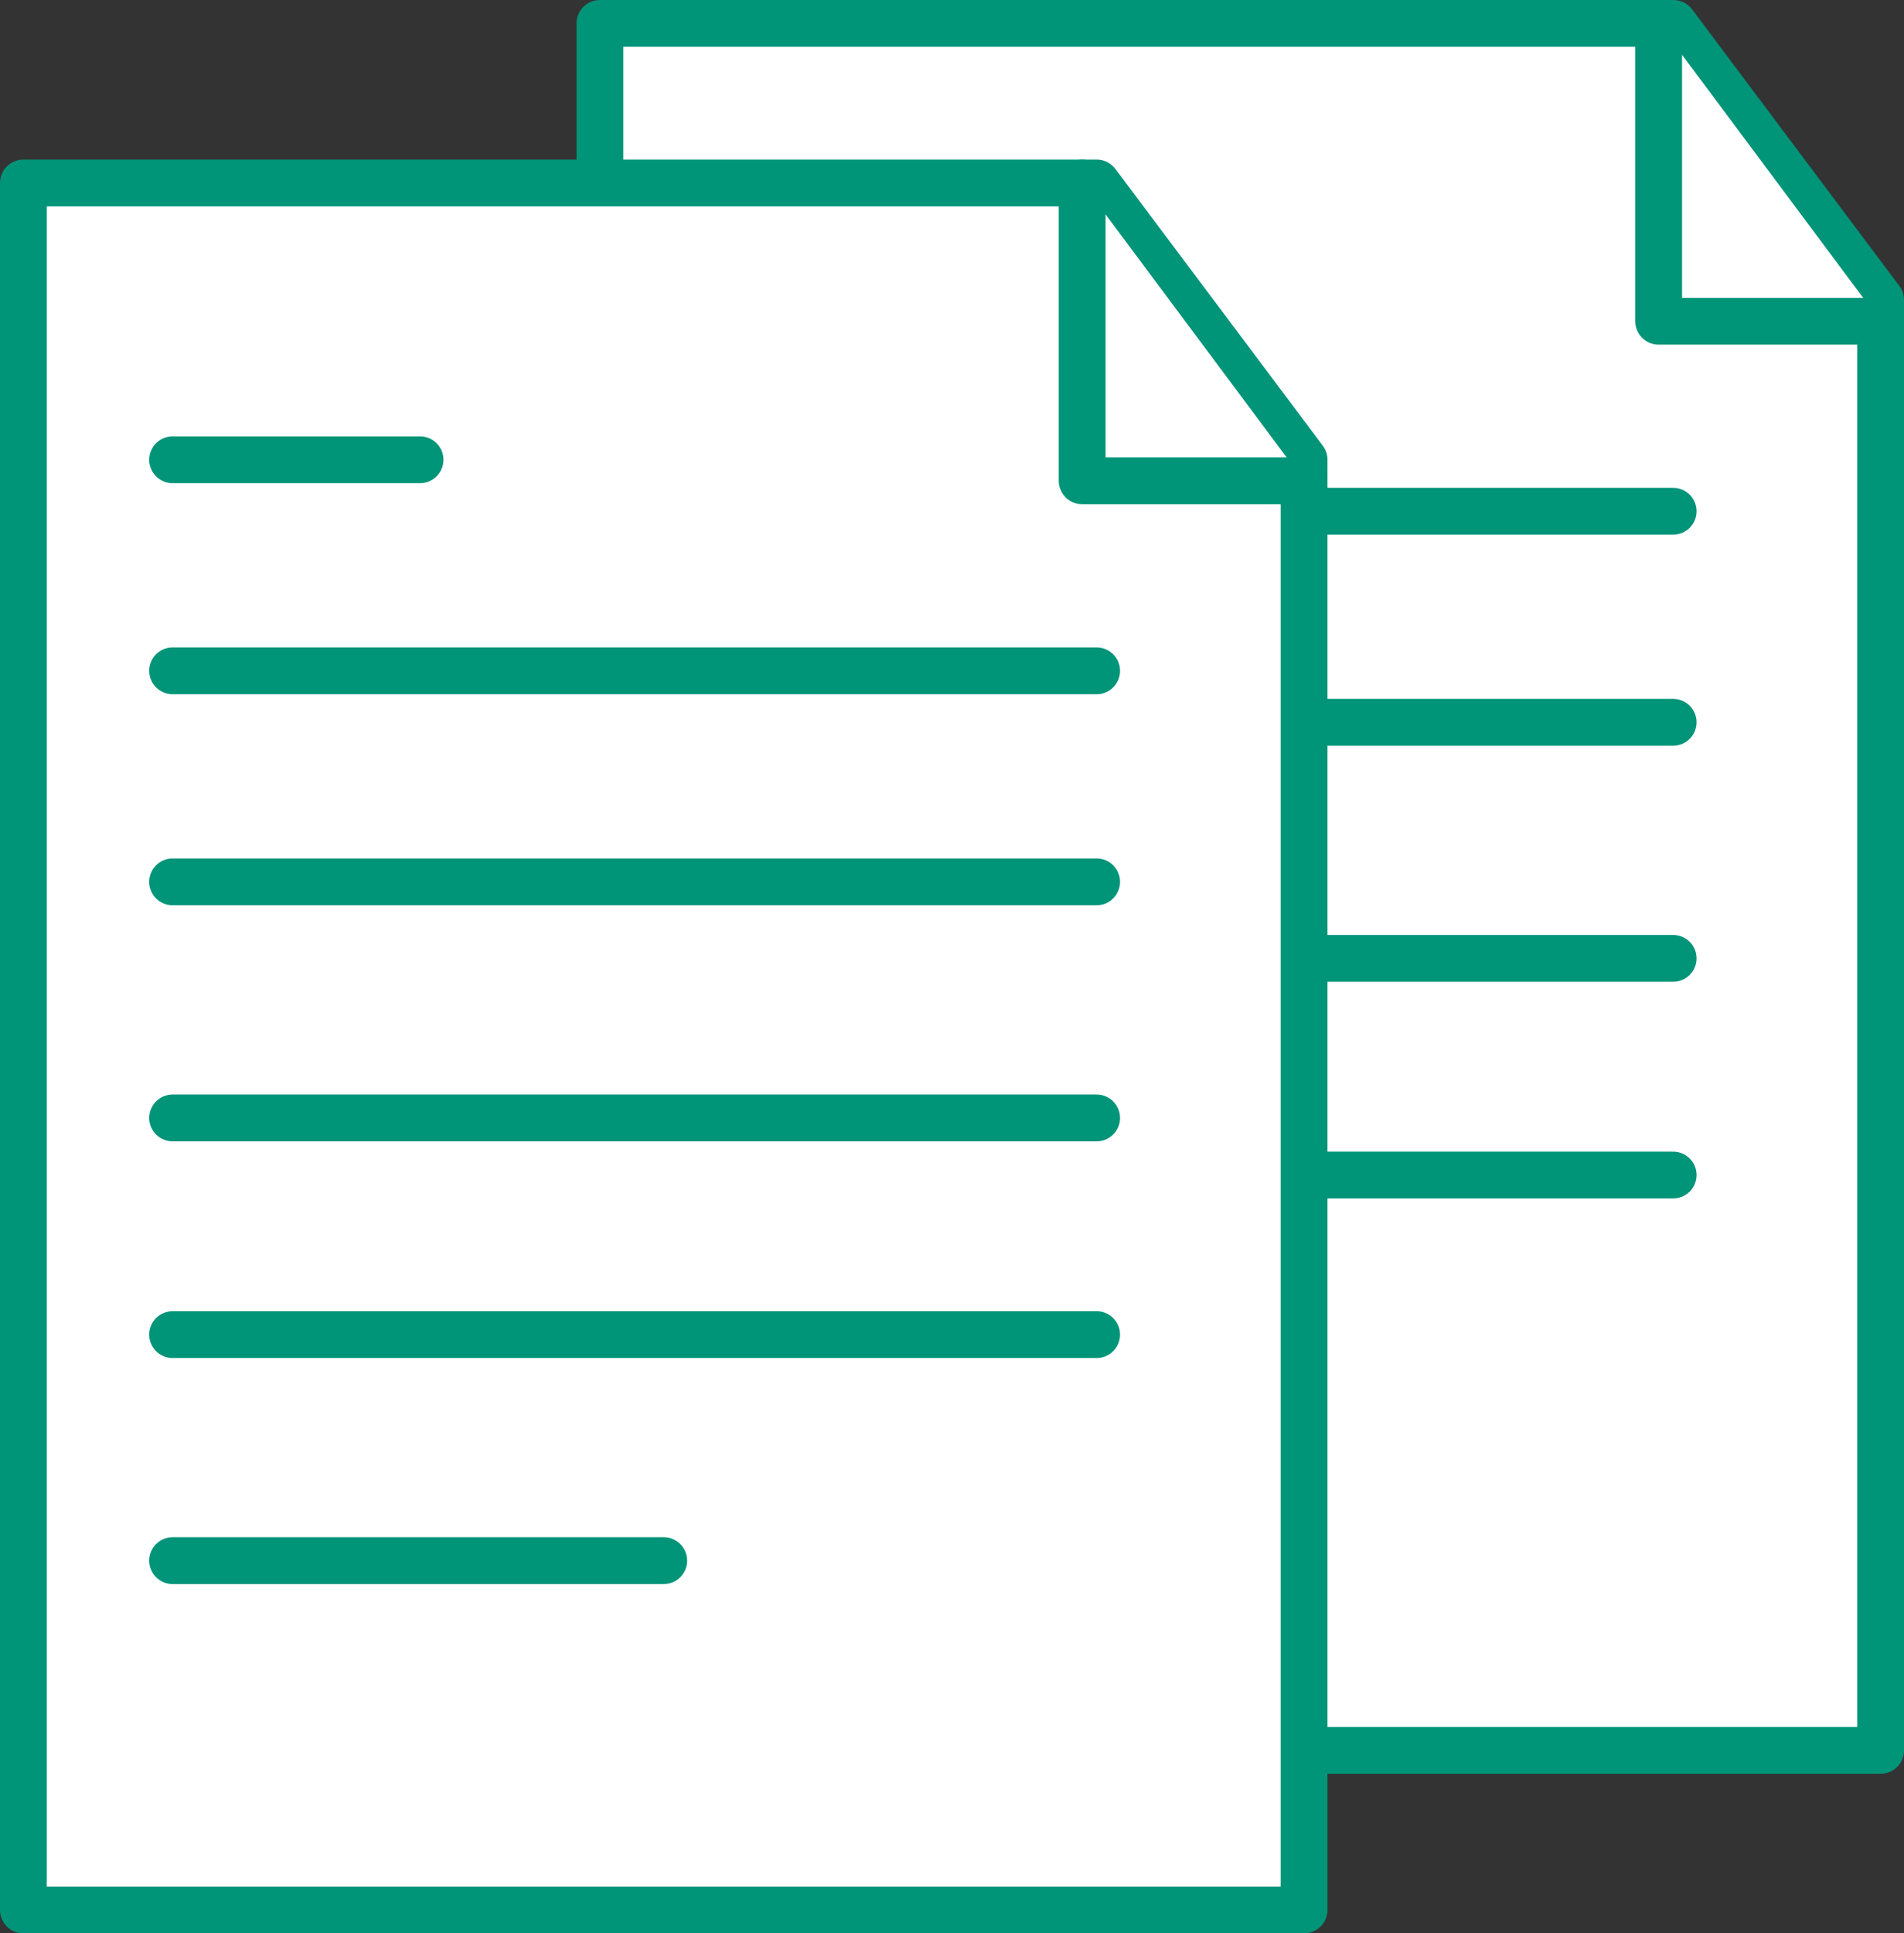
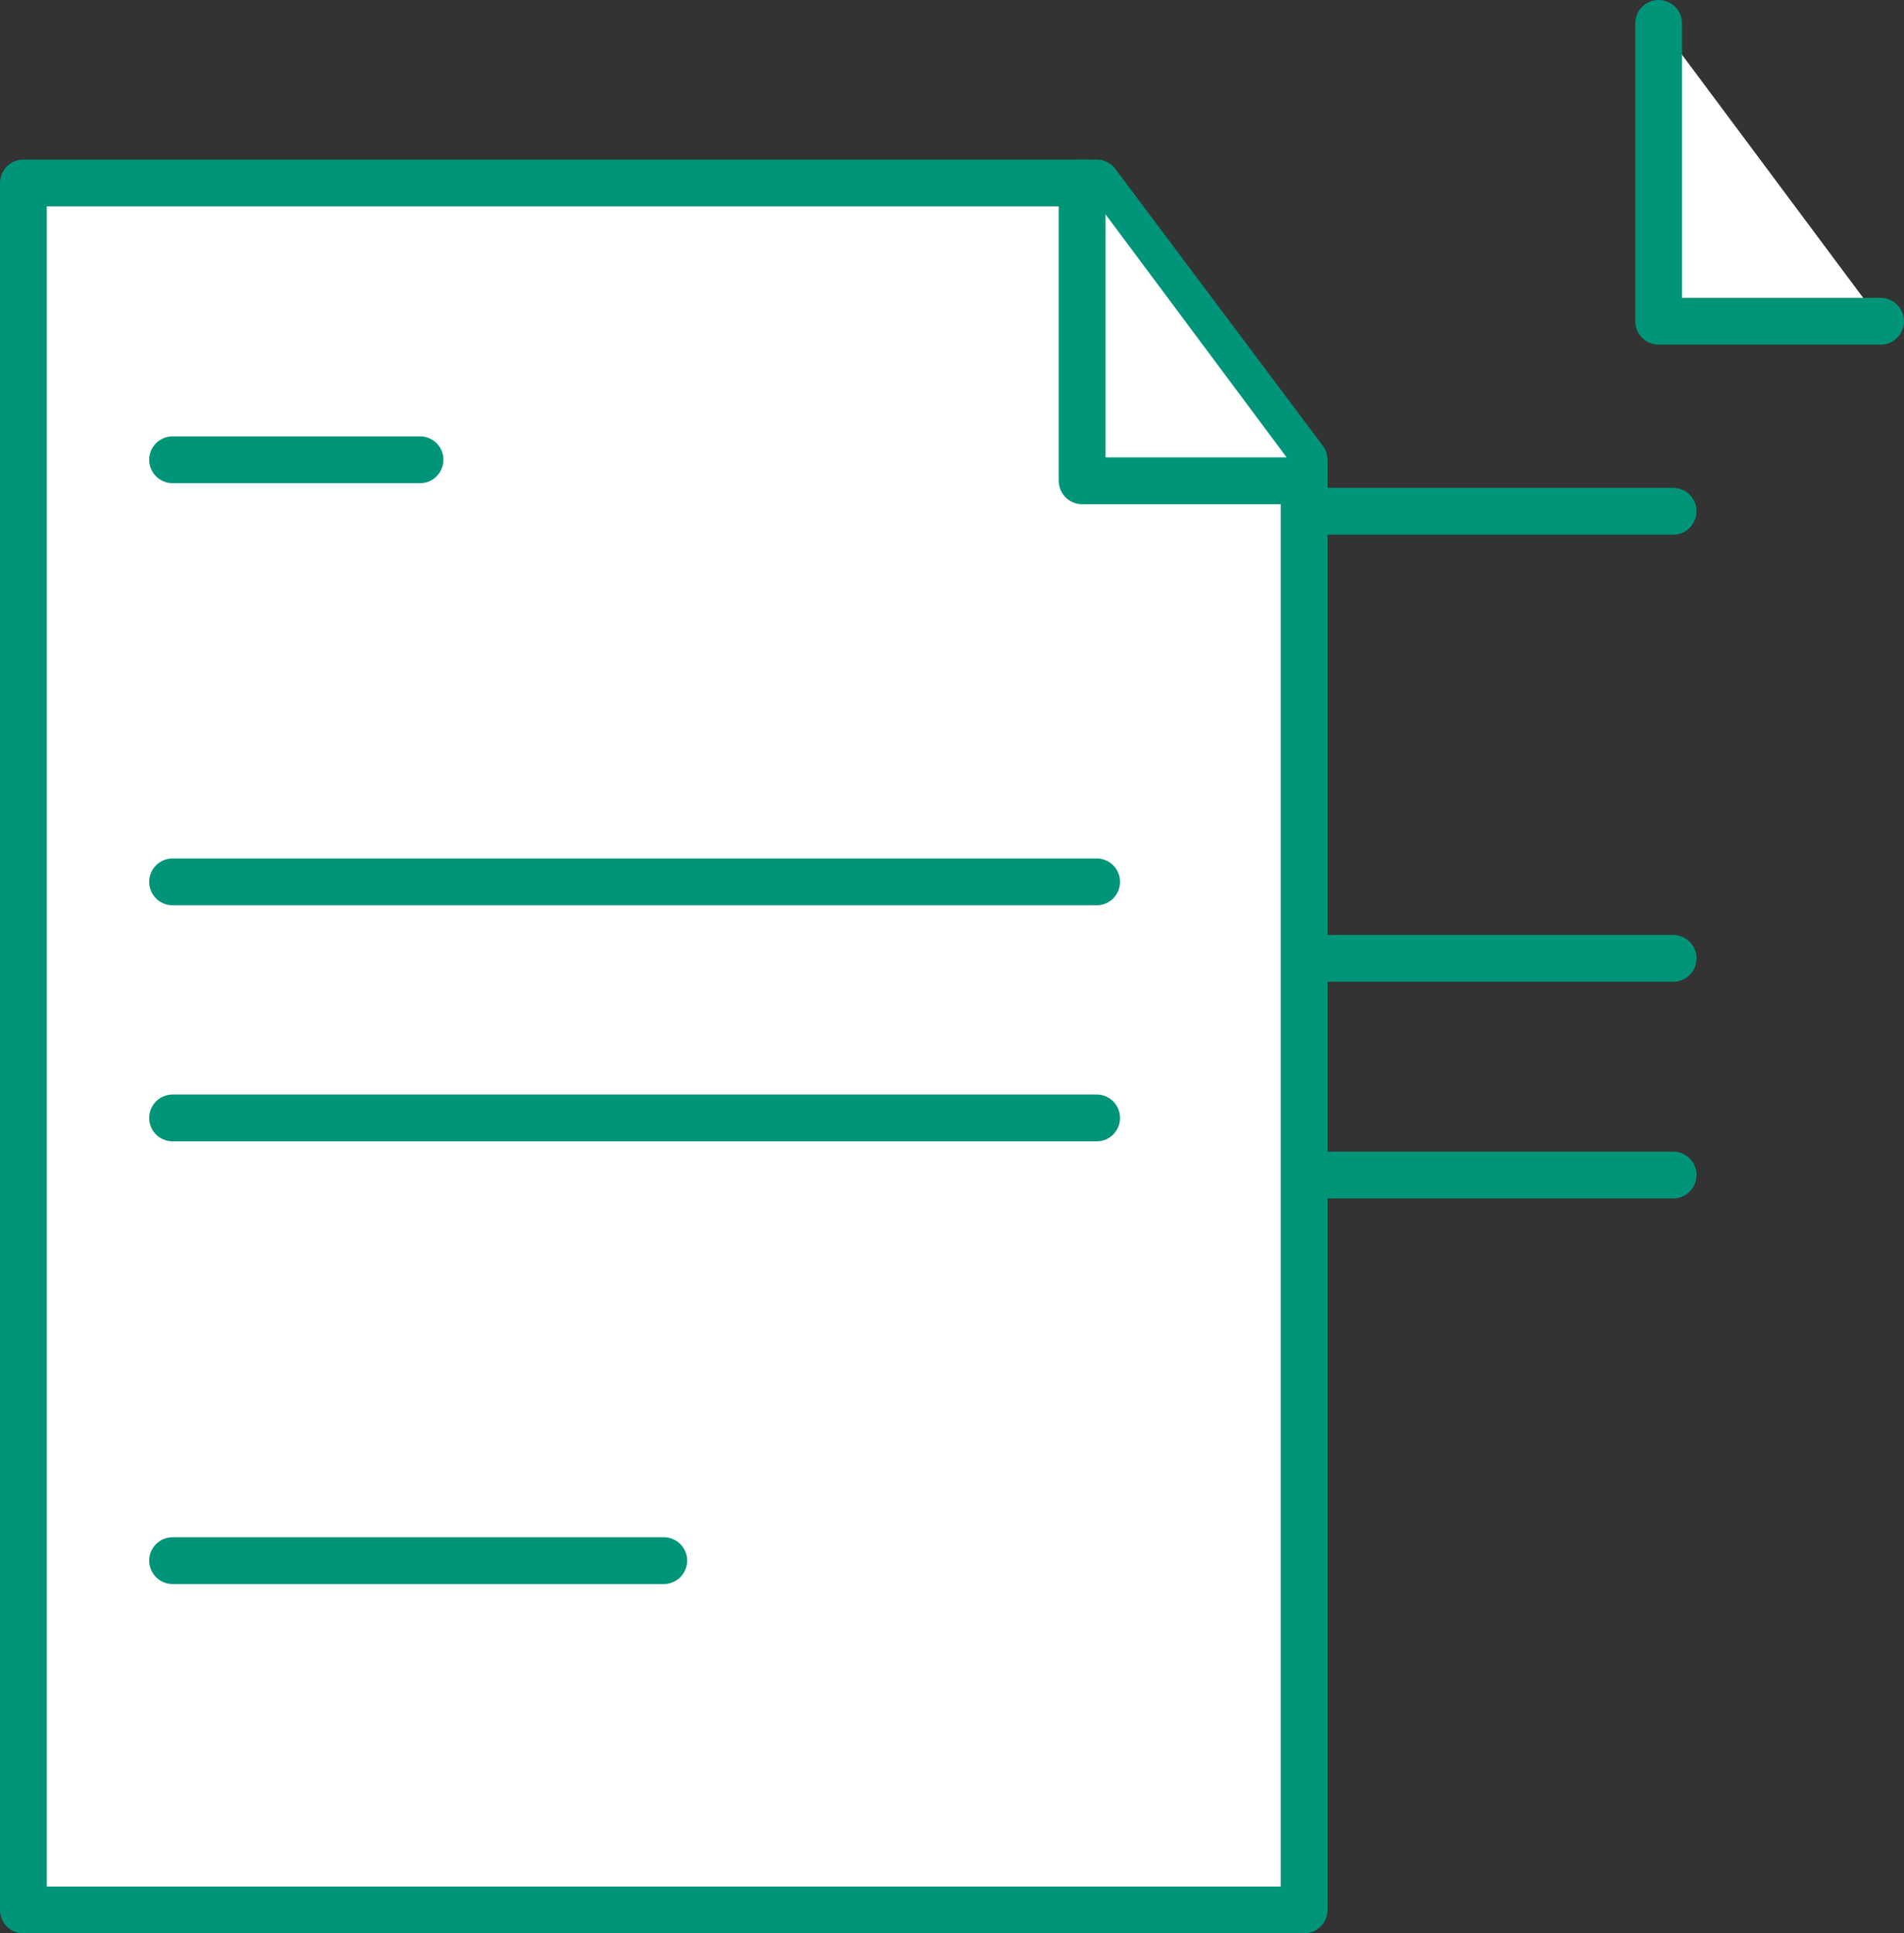
<svg xmlns="http://www.w3.org/2000/svg" id="Layer_1" data-name="Layer 1" viewBox="0 0 81.41 82.63">
  <rect x="0" y="0" width="81.41" height="82.63" fill="#333333" stroke="none" />
  <defs>
    <style>.cls-1{fill:#fff;stroke:#009478;stroke-linecap:round;stroke-linejoin:round;stroke-width:2px;}</style>
  </defs>
  <path class="cls-1" d="M87.9,34.12" transform="translate(-0.1 -1.19)" />
-   <polygon class="cls-1" points="80.41 74.81 25.65 74.81 25.65 1 71.55 1 80.41 12.82 80.41 74.81" />
  <line class="cls-1" x1="32.03" y1="12.82" x2="42.61" y2="12.82" />
  <line class="cls-1" x1="32.03" y1="21.85" x2="71.54" y2="21.85" />
-   <line class="cls-1" x1="32.03" y1="30.87" x2="71.54" y2="30.87" />
  <line class="cls-1" x1="32.03" y1="40.96" x2="71.54" y2="40.96" />
  <line class="cls-1" x1="32.03" y1="50.22" x2="71.54" y2="50.22" />
-   <line class="cls-1" x1="32.03" y1="59.87" x2="53.03" y2="59.87" />
  <polyline class="cls-1" points="80.41 13.73 70.92 13.73 70.92 1" />
  <polygon class="cls-1" points="55.76 81.63 1 81.63 1 7.82 46.89 7.82 55.76 19.65 55.76 81.63" />
  <line class="cls-1" x1="7.38" y1="19.65" x2="17.96" y2="19.65" />
-   <line class="cls-1" x1="7.38" y1="28.67" x2="46.89" y2="28.67" />
  <line class="cls-1" x1="7.38" y1="37.69" x2="46.89" y2="37.69" />
  <line class="cls-1" x1="7.38" y1="47.78" x2="46.89" y2="47.78" />
-   <line class="cls-1" x1="7.38" y1="57.04" x2="46.89" y2="57.04" />
  <line class="cls-1" x1="7.38" y1="66.7" x2="28.38" y2="66.7" />
  <polyline class="cls-1" points="55.76 20.55 46.27 20.55 46.27 7.82" />
</svg>